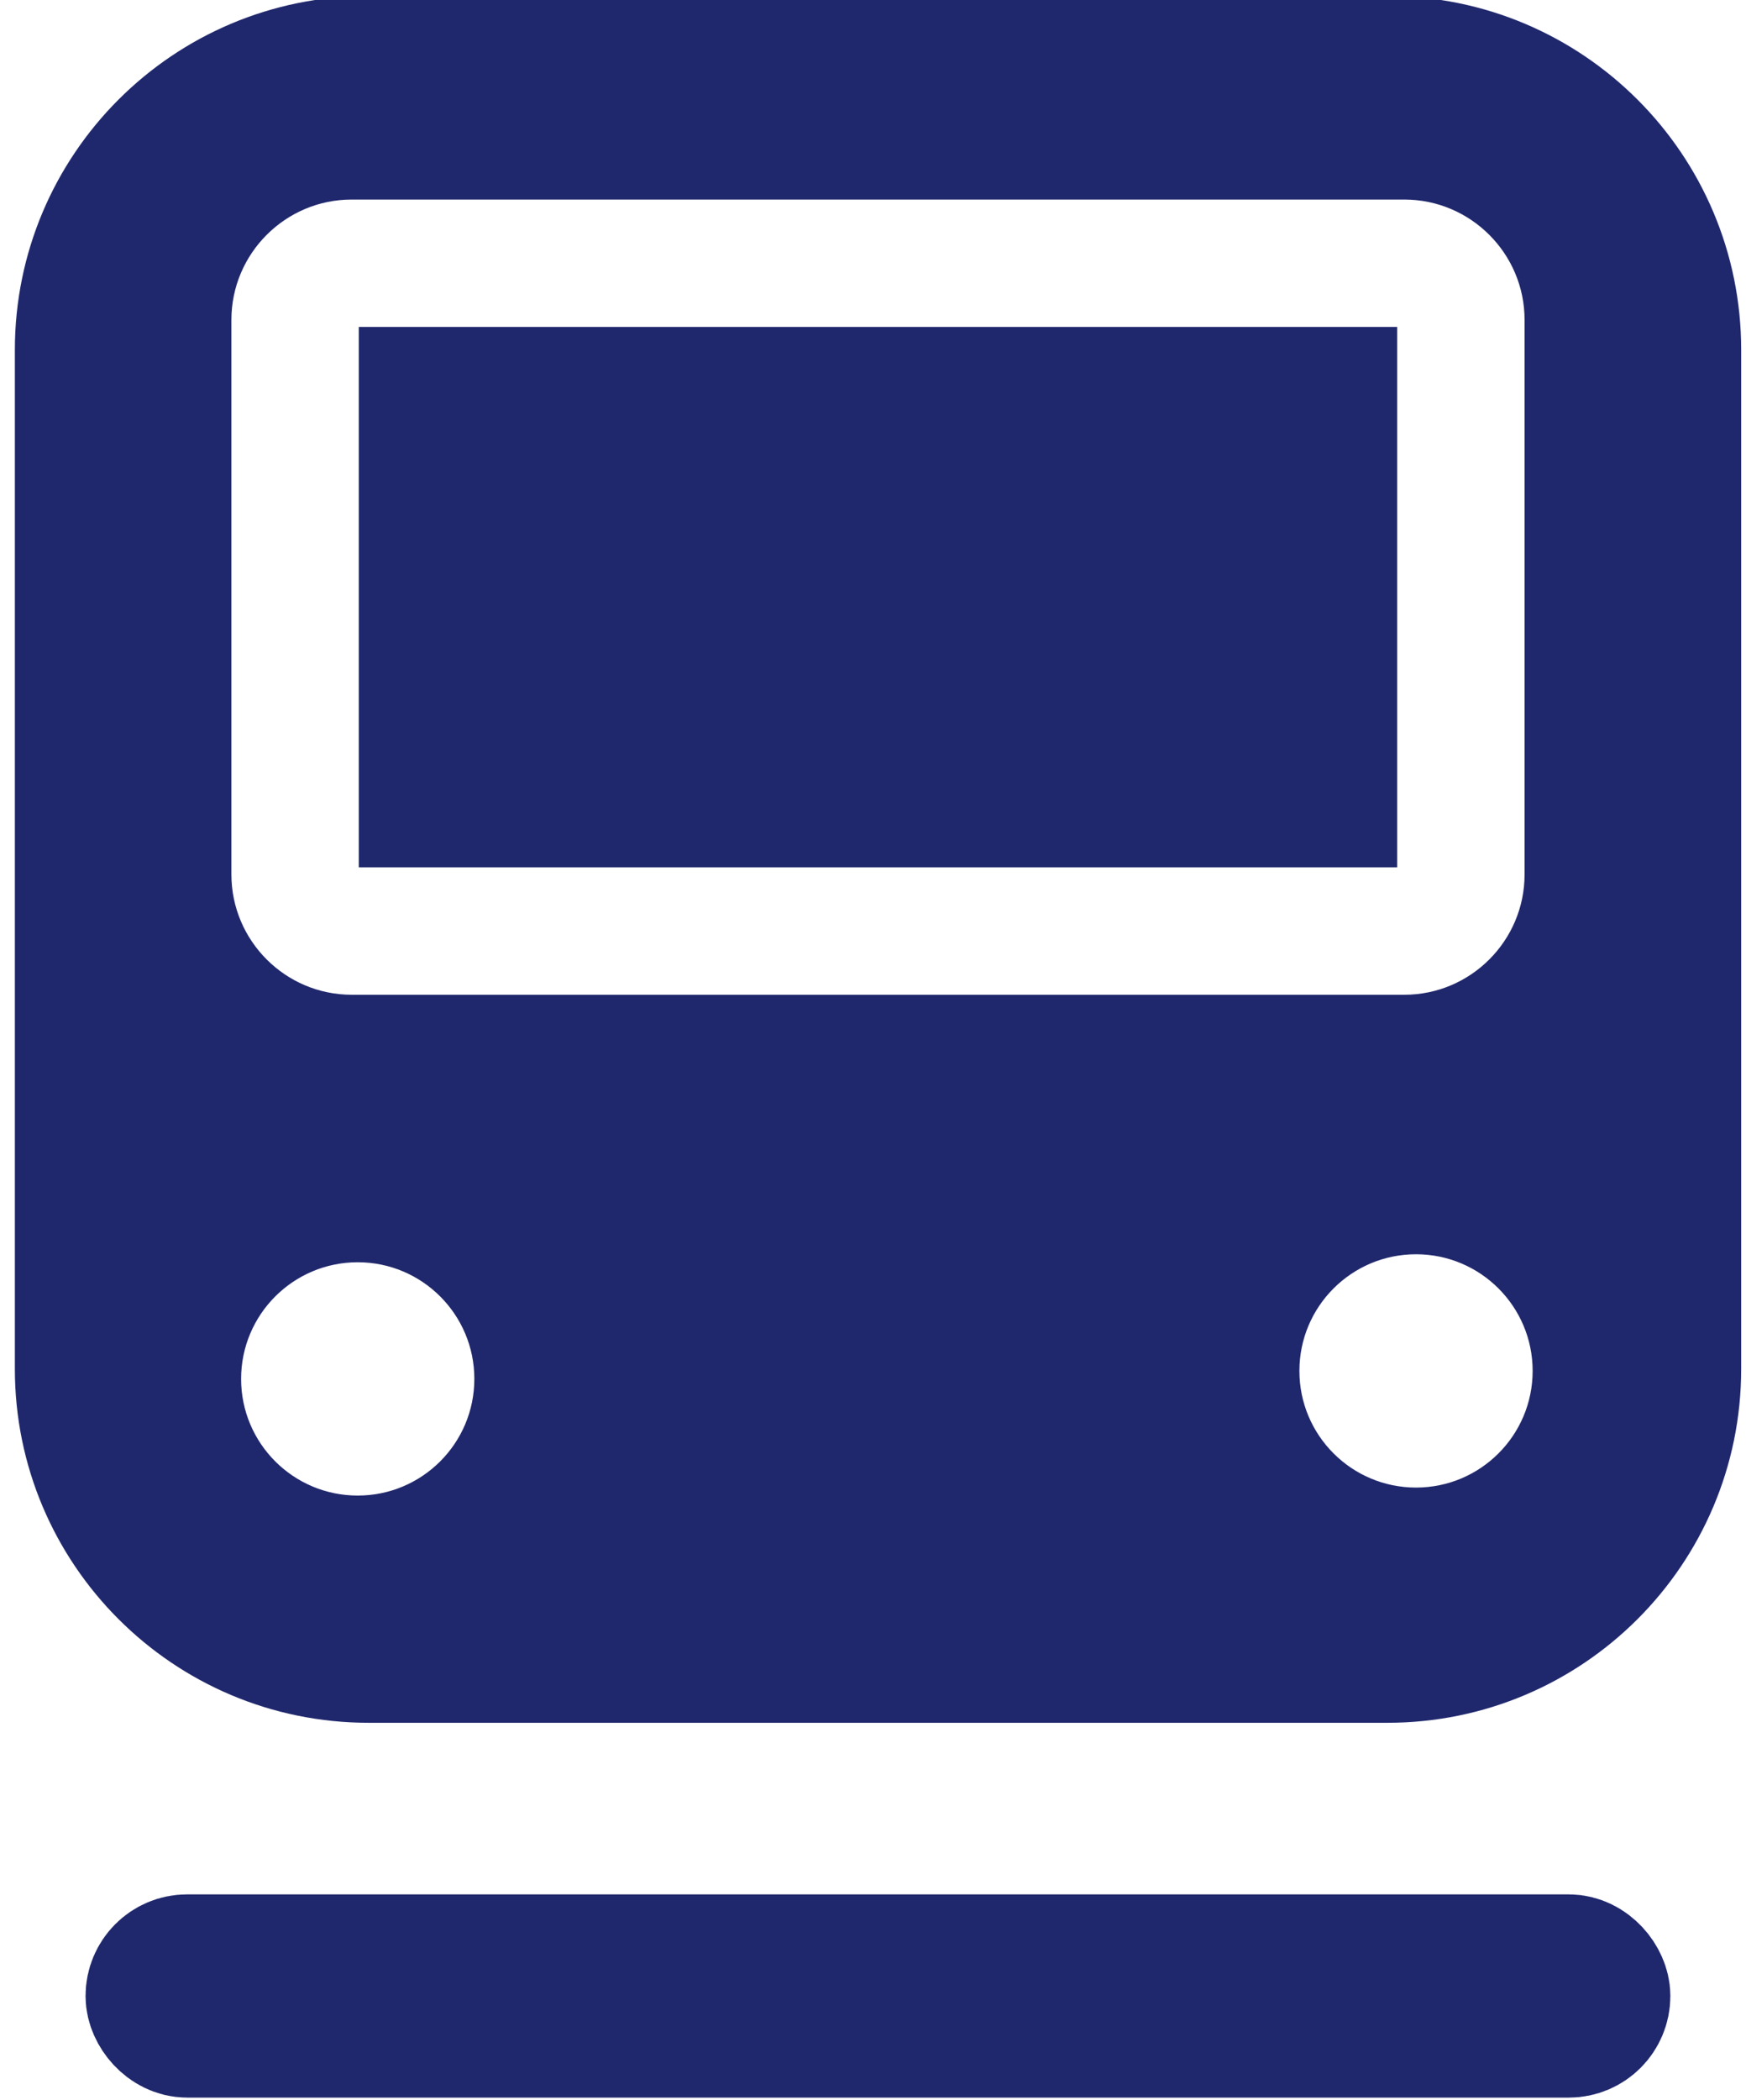
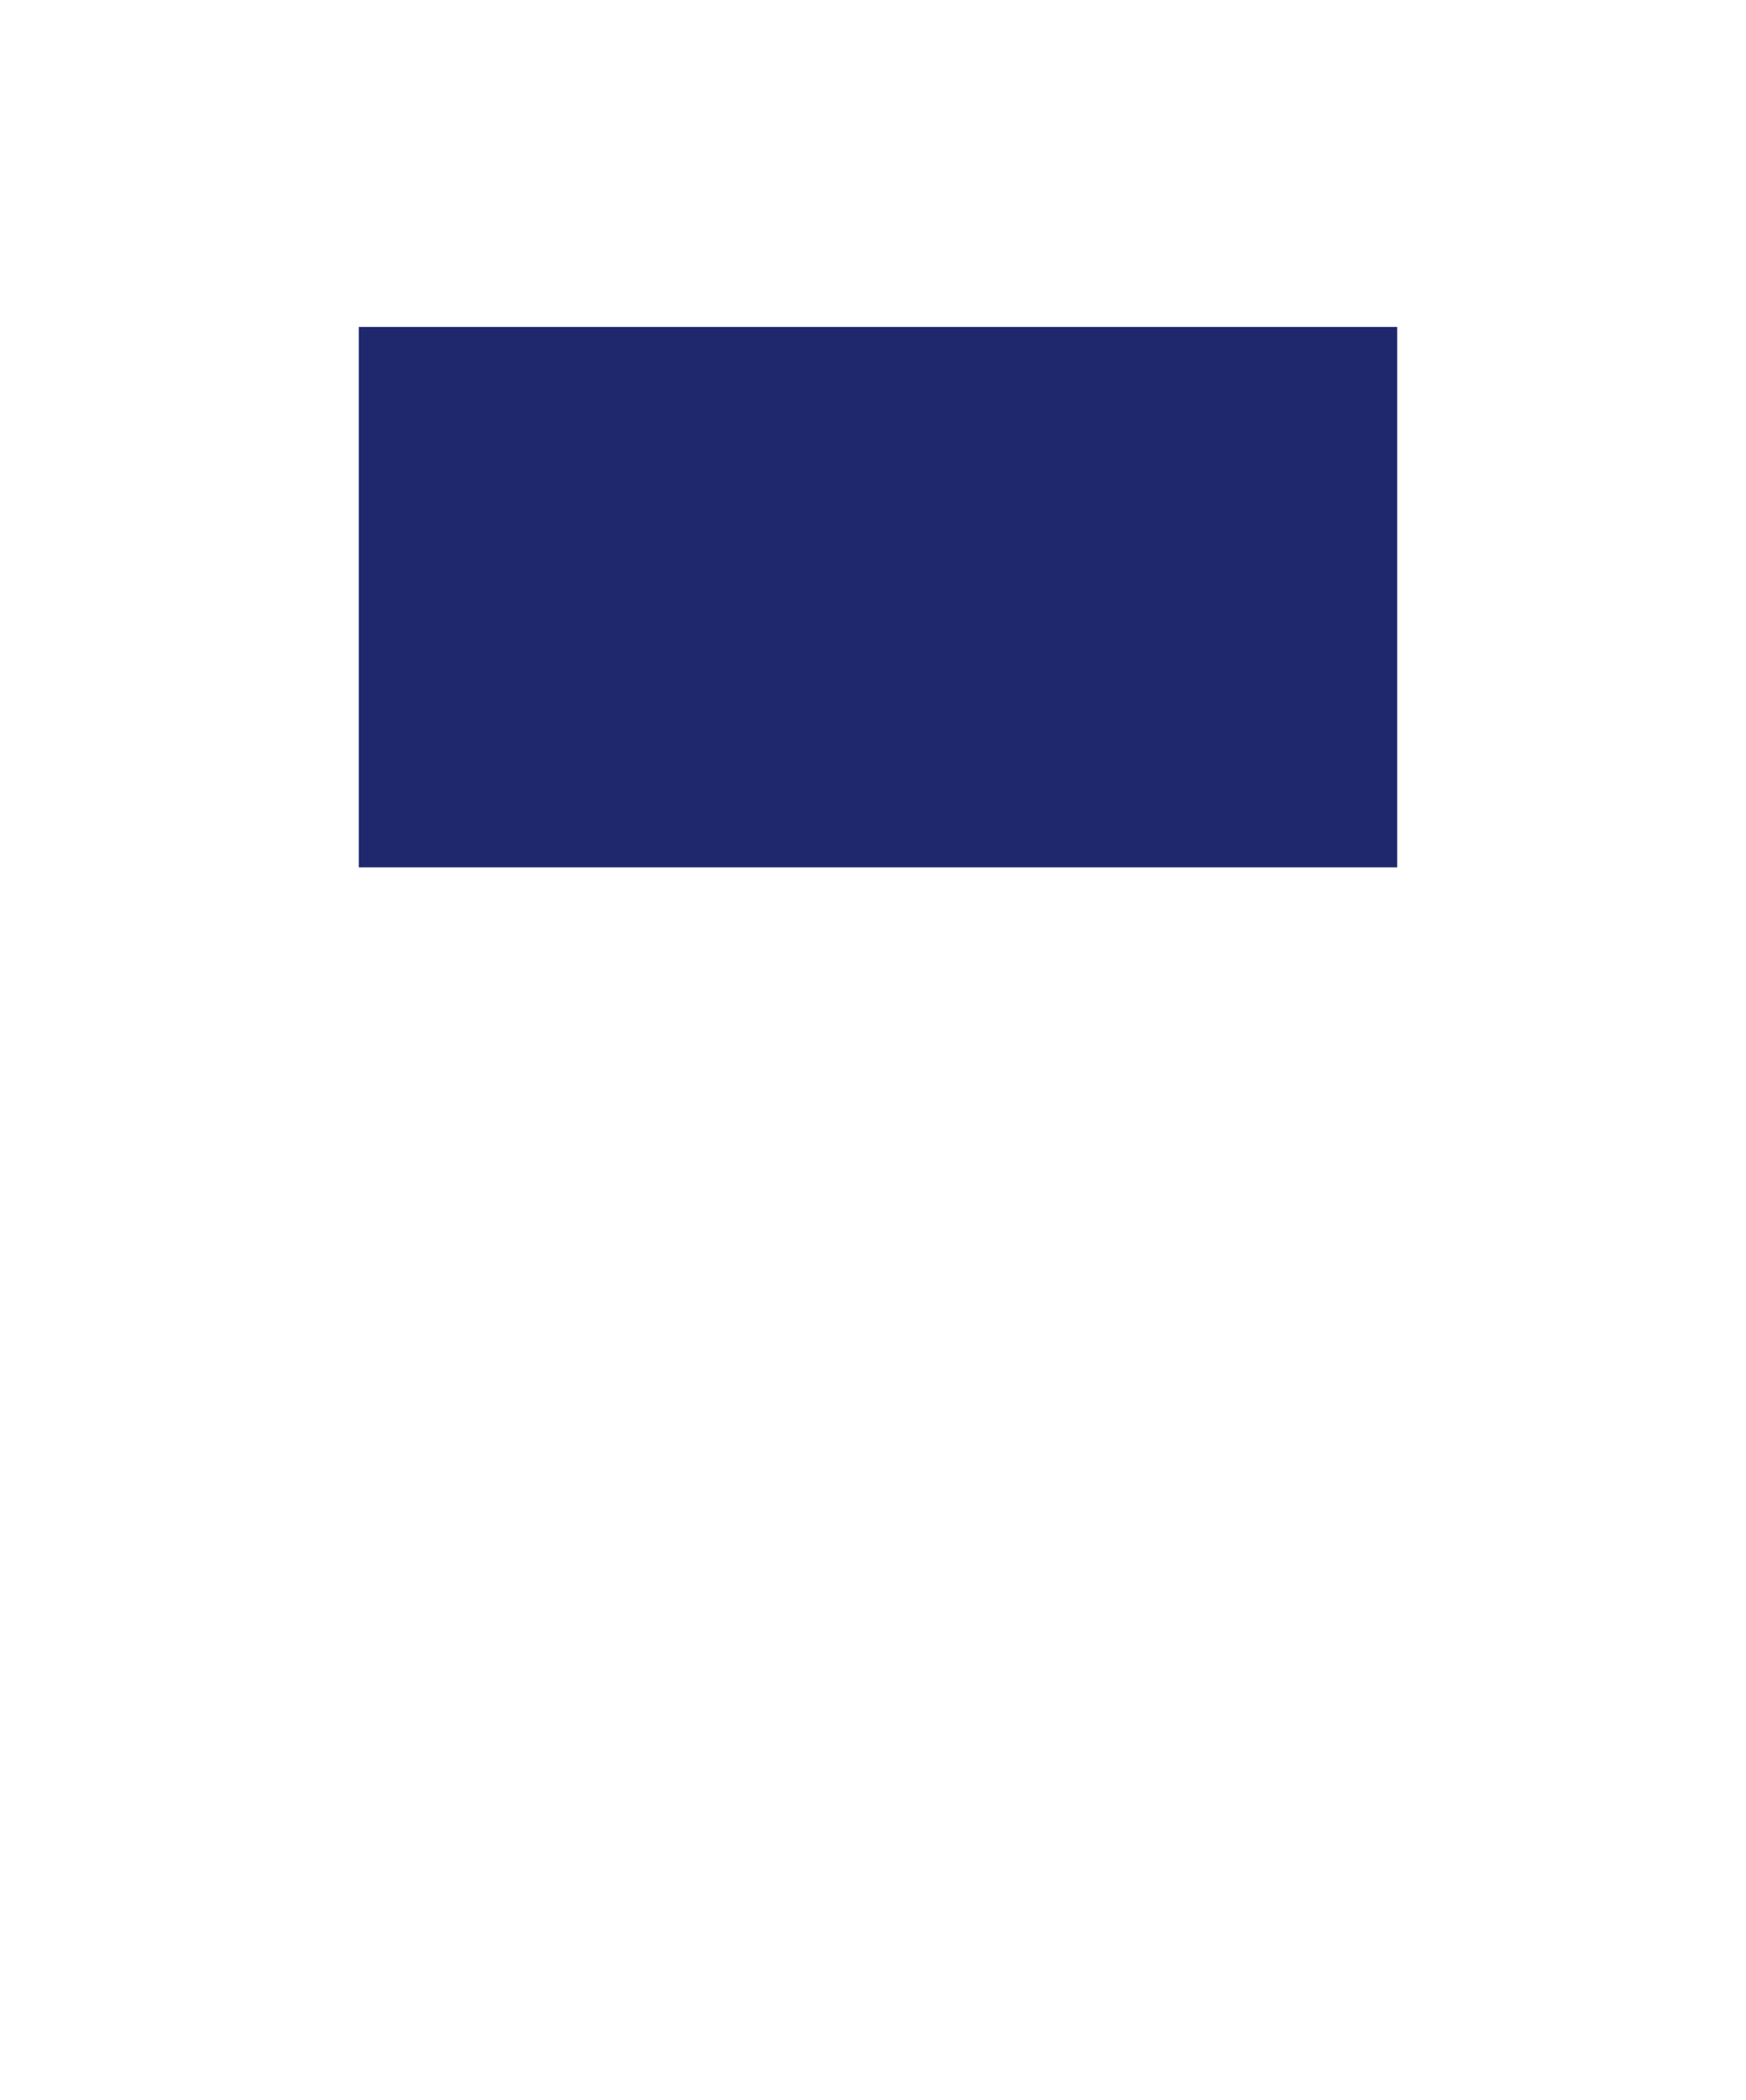
<svg xmlns="http://www.w3.org/2000/svg" id="Layer_1" data-name="Layer 1" viewBox="0 0 246.73 296.71">
  <defs>
    <style>
      .cls-1 {
        stroke-width: 0px;
      }

      .cls-1, .cls-2 {
        fill: #20286d;
      }

      .cls-2 {
        stroke: #20286d;
        stroke-linecap: round;
        stroke-linejoin: round;
        stroke-width: 20px;
      }
    </style>
  </defs>
  <rect class="cls-1" x="50.7" y="46.19" width="146.74" height="76.34" />
-   <rect class="cls-2" x="22.09" y="277.62" width="203.95" height="8.71" rx="4.35" ry="4.35" />
-   <path class="cls-1" d="M196.05-.57H52.1C24.48-.57,2.1,21.82,2.1,49.43v143.95c0,27.61,22.39,50,50,50h143.95c27.61,0,50-22.39,50-50V49.43c0-27.61-22.39-50-50-50ZM32.7,45.19c0-9.37,7.63-17,17-17h148.74c9.37,0,17,7.63,17,17v78.34c0,9.37-7.63,17-17,17H49.7c-9.37,0-17-7.63-17-17V45.19ZM50.55,211.28c-9.1,0-16.48-7.38-16.48-16.48s7.38-16.48,16.48-16.48,16.48,7.38,16.48,16.48-7.38,16.48-16.48,16.48ZM200.1,210.15c-9.1,0-16.48-7.38-16.48-16.48s7.38-16.48,16.48-16.48,16.48,7.38,16.48,16.48-7.38,16.48-16.48,16.48Z" />
</svg>